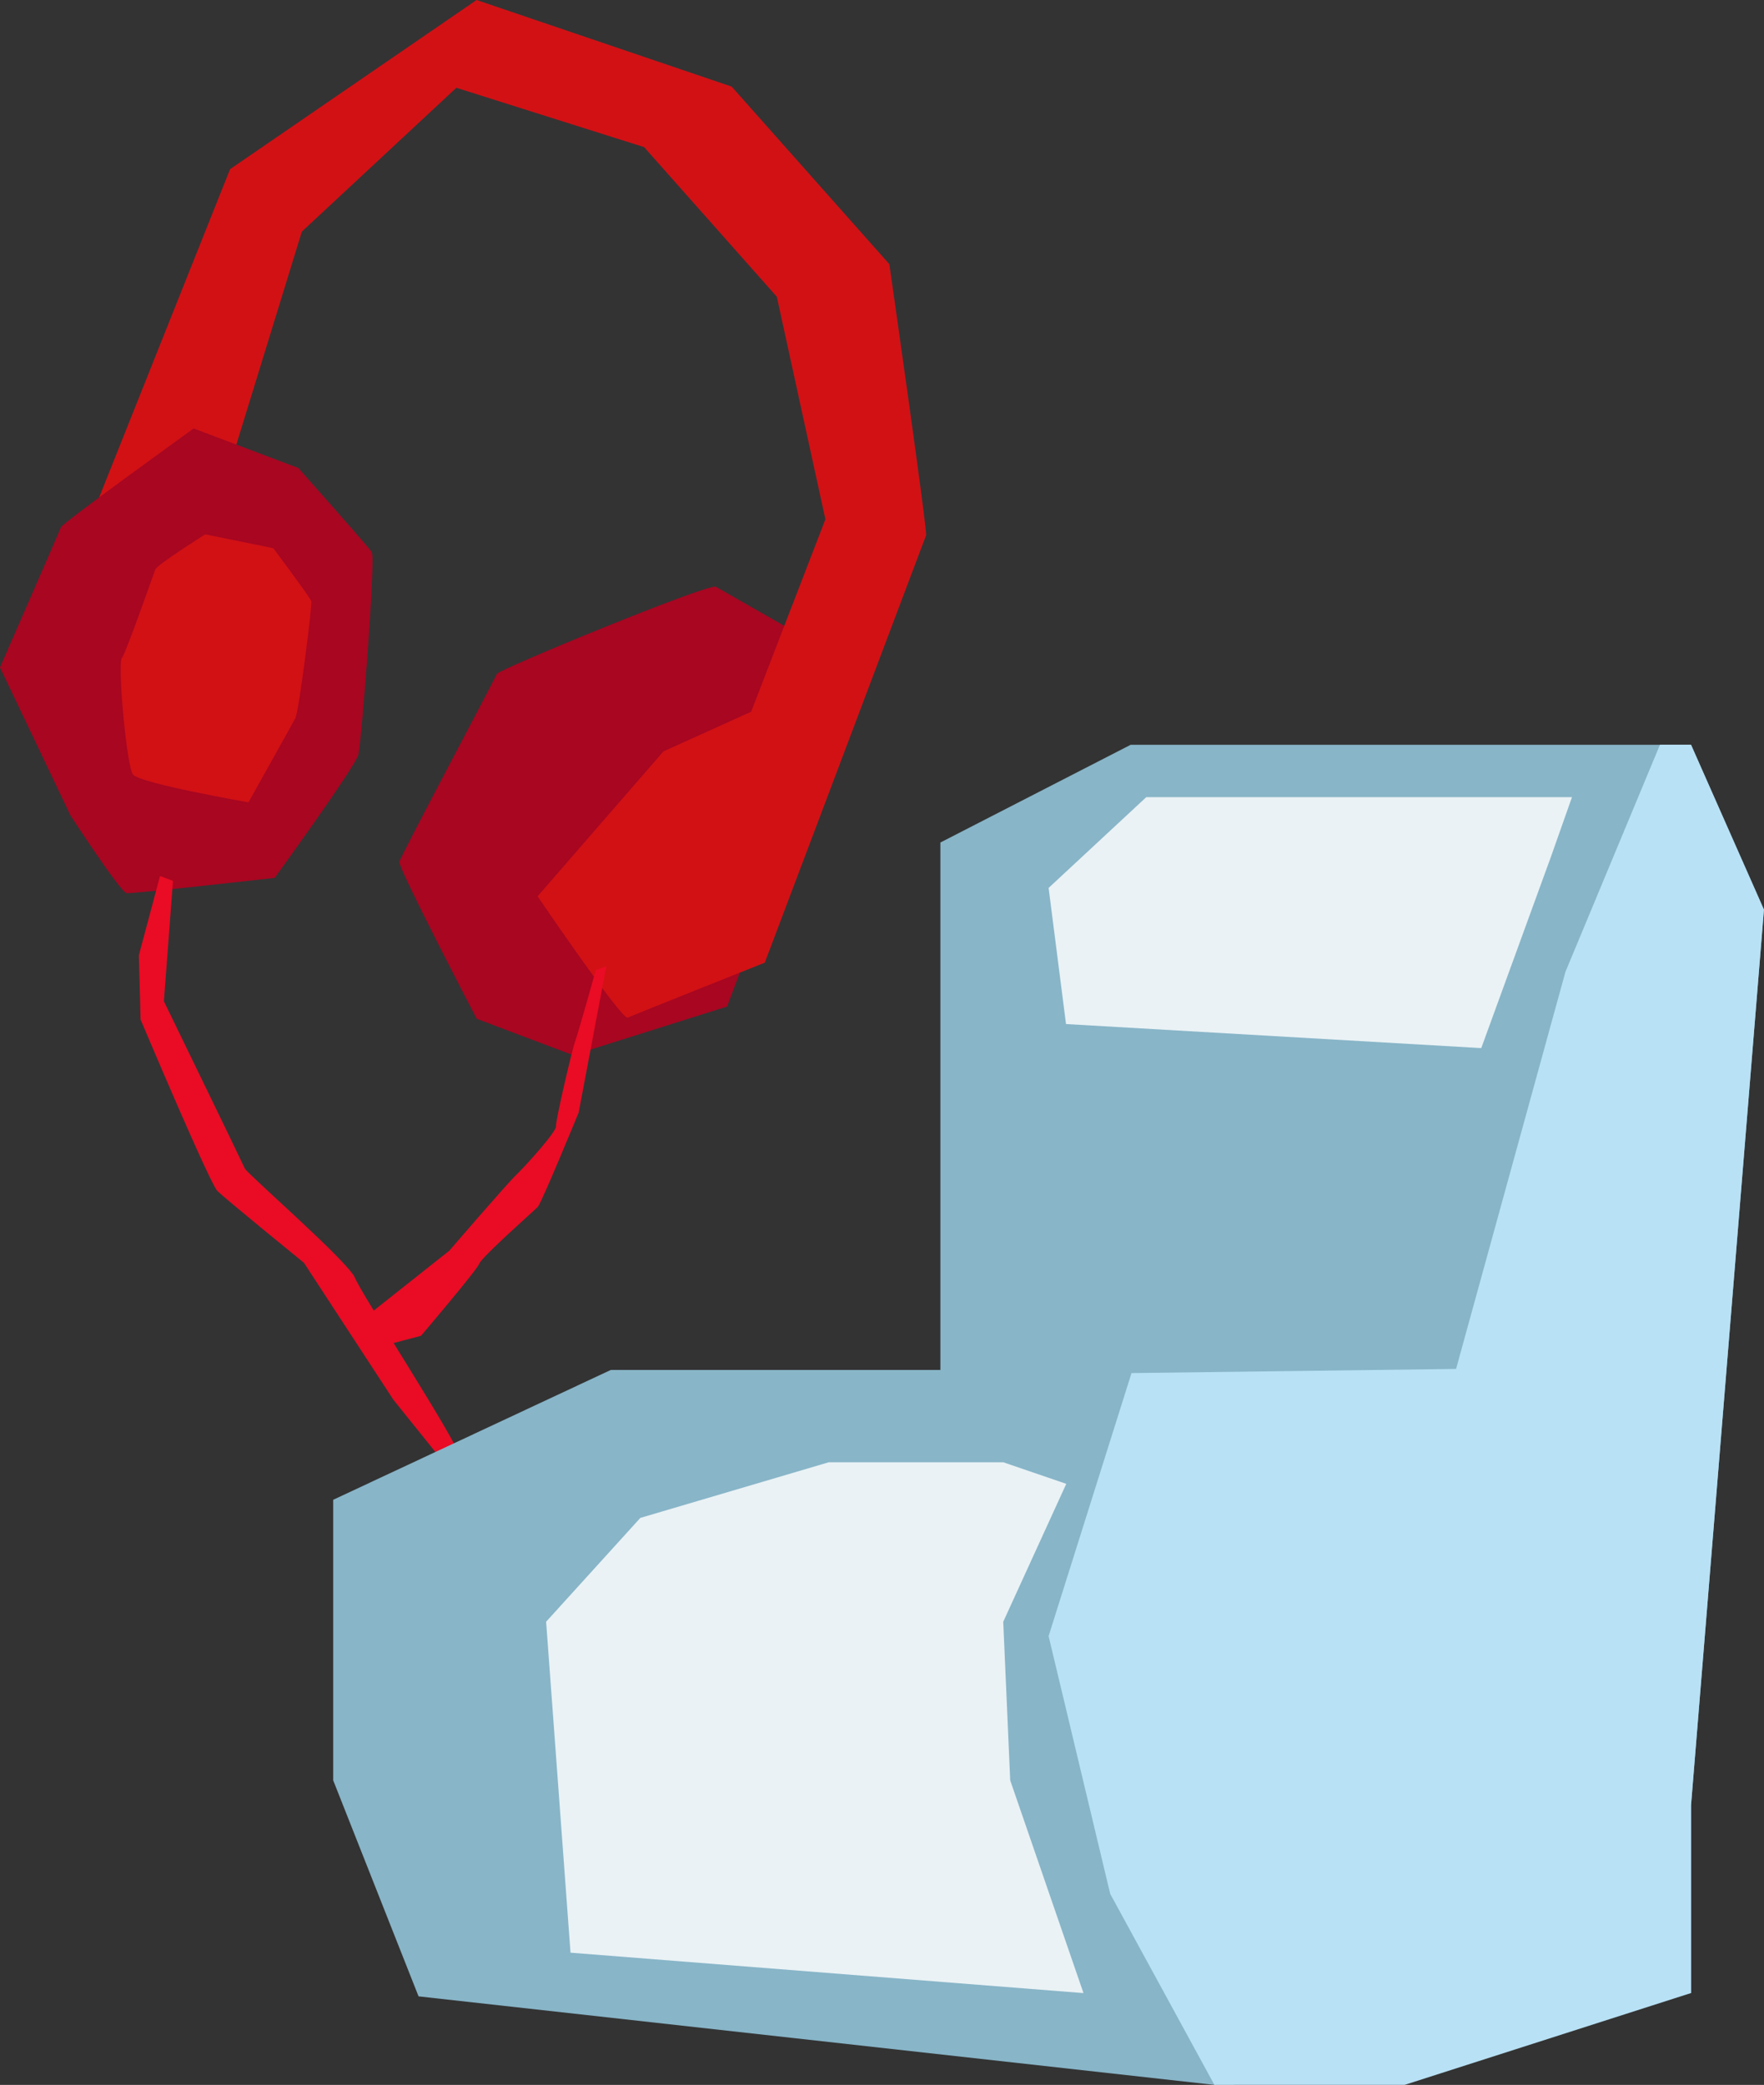
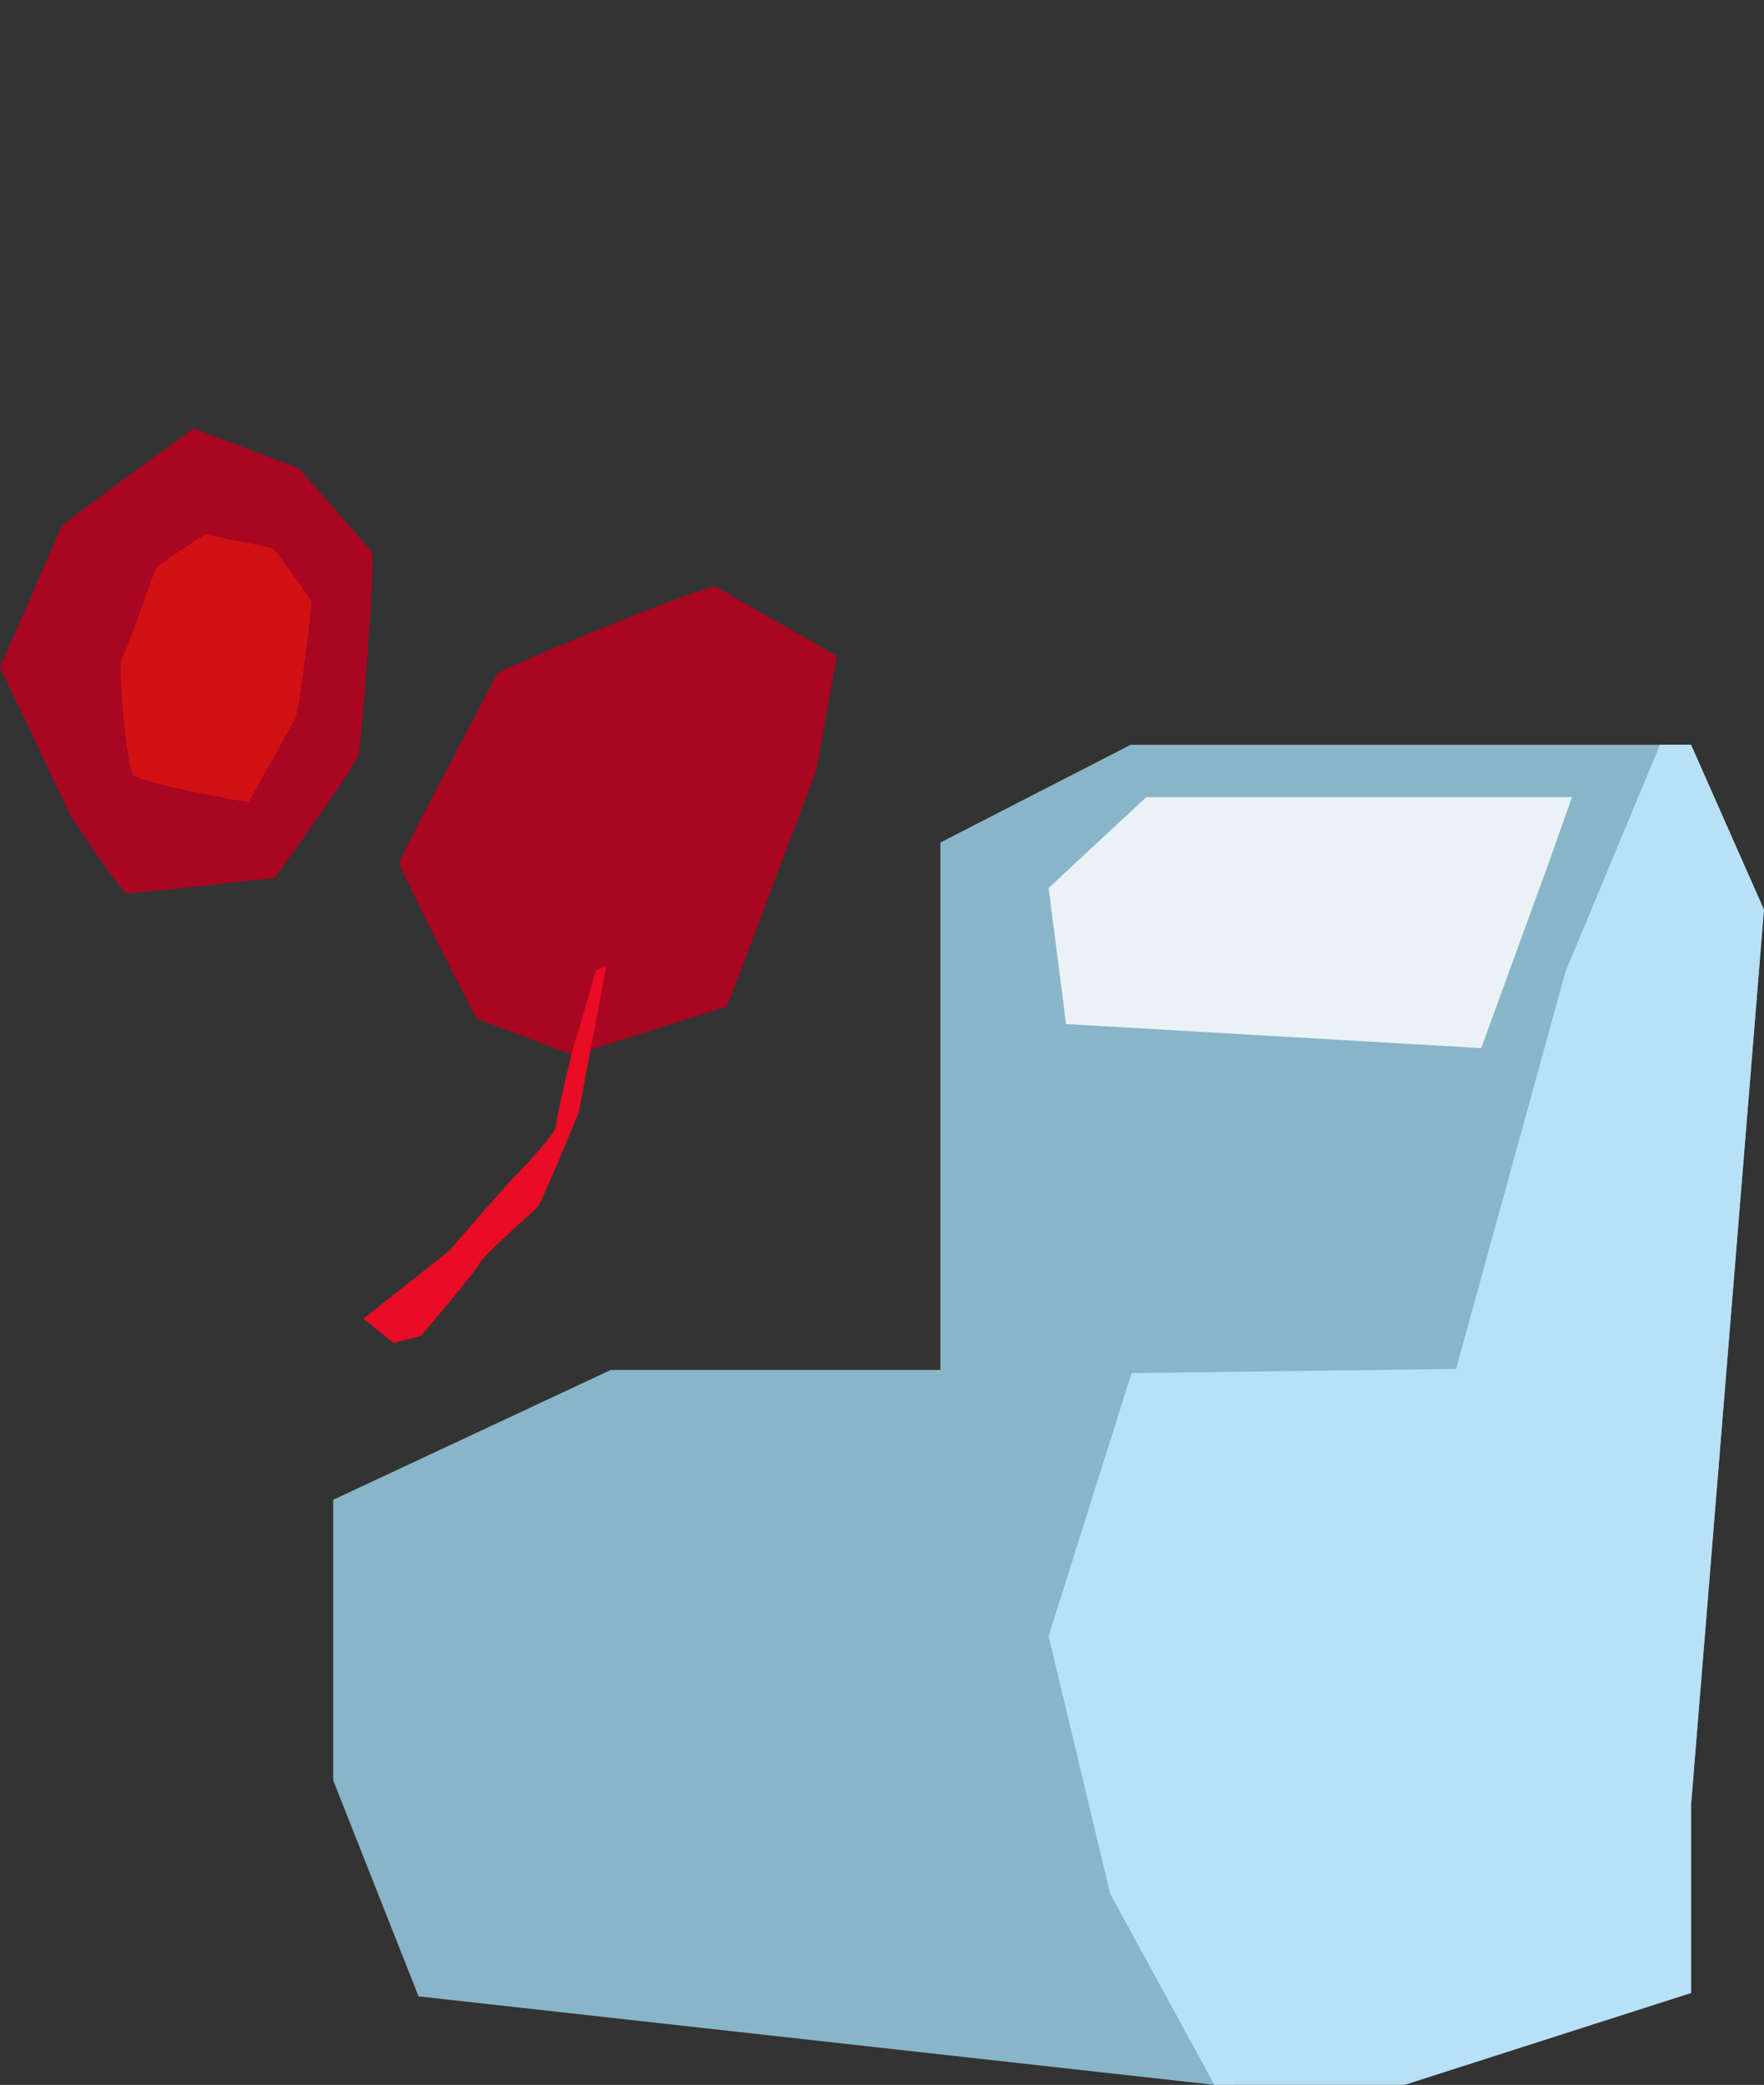
<svg xmlns="http://www.w3.org/2000/svg" width="188.051" height="222.189" viewBox="0 0 188.051 222.189">
  <rect x="0" y="0" width="188.051" height="222.189" fill="#333333" stroke="none" />
  <g transform="translate(674.272 6634.389)">
    <g transform="translate(-674.272 -6634.389)">
      <path d="M1135.546,25.866c-1.113-.248-23.155,8.839-23.326,9.292s-10.25,19.4-10.4,20.028,8.247,16.731,8.247,16.731l10.259,3.871,16.429-5.177,9.508-25.191,2.187-12.187Z" transform="translate(-1059.245 36.658)" fill="#a80621" />
-       <path d="M1071.526,28.67,1087.6-11.619l26.278-18.028,27.193,9.23,16.811,18.925s4.076,28.467,3.913,28.9l-11.209,29.7L1144.6,72.946s-14,5.574-14.619,5.856-9.6-12.928-9.6-12.928L1133.8,50.428l9.351-4.226,7.912-20.507-5.179-23.721-14.147-15.942-20.017-6.324L1095.25-4.965,1086.955,22Z" transform="translate(-1063.071 29.647)" fill="#d21115" />
      <path d="M1095.825,15.107l-11.163-4.214s-13.967,10.066-14.139,10.519-6.5,14.951-6.5,14.951l7.5,15.755s5.342,8.221,6,8.3,15.781-1.628,15.781-1.628,8.6-11.839,8.922-13.137,1.866-20.926,1.426-21.585S1095.825,15.107,1095.825,15.107Z" transform="translate(-1064.019 34.768)" fill="#a80621" />
      <path d="M1084.45,20.914s-5.128,3.235-5.317,3.738-3.1,8.825-3.568,9.453.5,11.449,1.181,12.394,12.321,2.973,12.321,2.973,4.586-8.2,4.991-8.962,1.8-12.074,1.712-12.451-4.064-5.67-4.064-5.67Z" transform="translate(-1062.577 36.033)" fill="#d21115" />
    </g>
-     <path d="M1080.8,53.755l-.968,12.834s8.4,17.288,8.626,17.823,11.077,9.971,11.743,11.656,10.952,17.578,10.931,18.558-.153,9.488-.462,10.251-4.093,1.687-4.093,1.687l2.234-4.007.012-7.874-4.518-5.614-9.539-14.6s-8.4-6.839-9.226-7.652-8.194-18.282-8.194-18.282l-.184-6.839,2.255-8.453Z" transform="translate(-1736.631 -6594.273)" fill="#e90c24" />
    <path d="M1124.31,61.791l-2.944,15.571s-3.959,9.654-4.365,10.069-5.921,5.279-6.23,6.042-6.213,7.686-6.213,7.686l-2.916.774-3.221-2.591,9.162-7.256s6.1-7.087,7.1-8.046,4.32-4.627,4.264-5.2,1.7-8.12,2.038-9.041,2.208-7.618,2.208-7.618Z" transform="translate(-1733.947 -6593.193)" fill="#e90c24" />
    <path d="M1104.657,174.207l-9.1-23.021v-29.9l29.593-13.837h35.134V51.241l20.287-10.416h59.74l7.773,17.571-7.773,95.443v20.017l-50.815,9.784Z" transform="translate(-1734.308 -6595.841)" fill="#88b5c8" />
    <path d="M1180.945,183.641l-11.109-20.36-6.567-27.465,8.838-28.032,34.6-.443,11.66-42.319,10.077-24.2h3.311l7.773,17.571-7.773,95.443v20.017l-30.518,9.784Z" transform="translate(-1725.755 -6595.841)" fill="#b8e1f5" />
    <path d="M1173.681,45.78l-10.411,9.672,1.855,14.508,44.267,2.564,7.44-20.42,2.232-6.324Z" transform="translate(-1725.755 -6595.215)" fill="#eaf2f5" />
-     <path d="M1118.31,160.977l-2.6-35.269,10.044-11.066,20.087-5.93h18.6l6.72,2.3-6.72,14.7.744,16.9,7.812,22.671Z" transform="translate(-1731.763 -6587.266)" fill="#eaf2f5" />
  </g>
</svg>